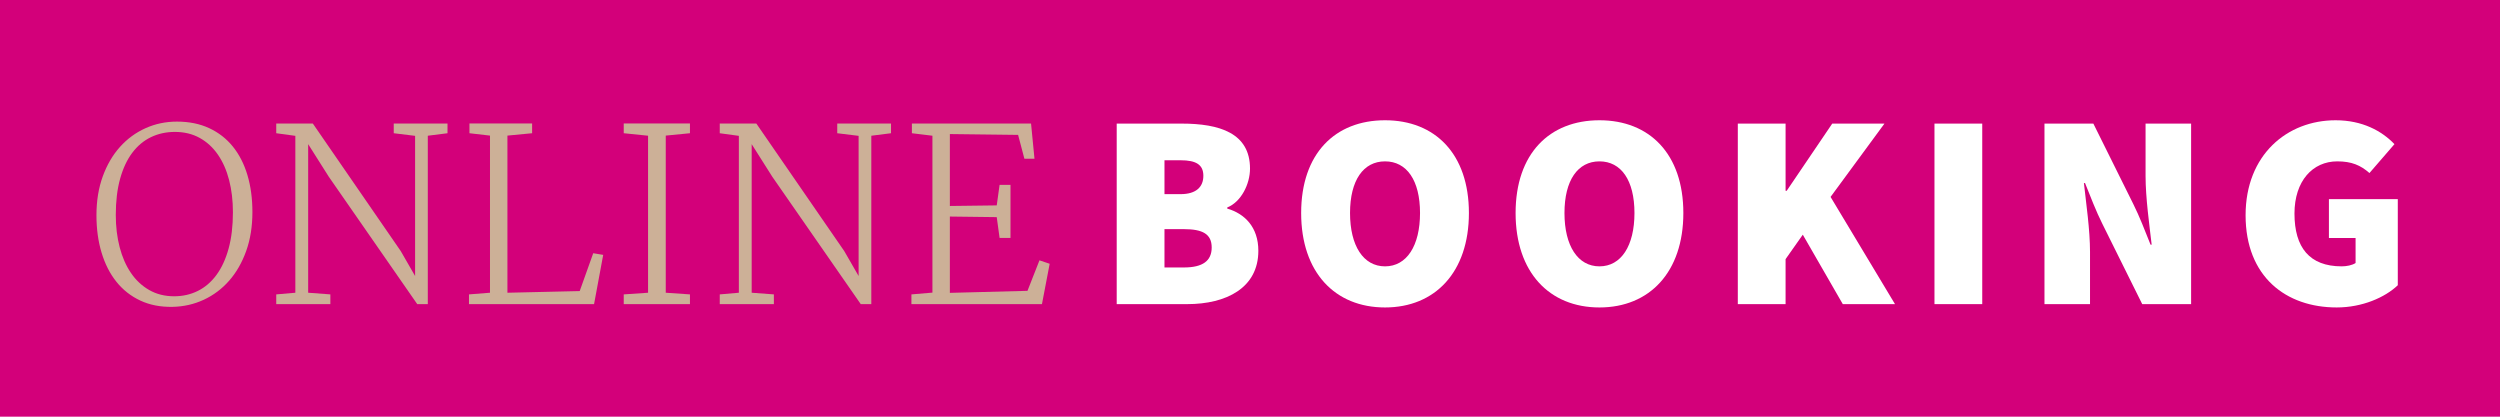
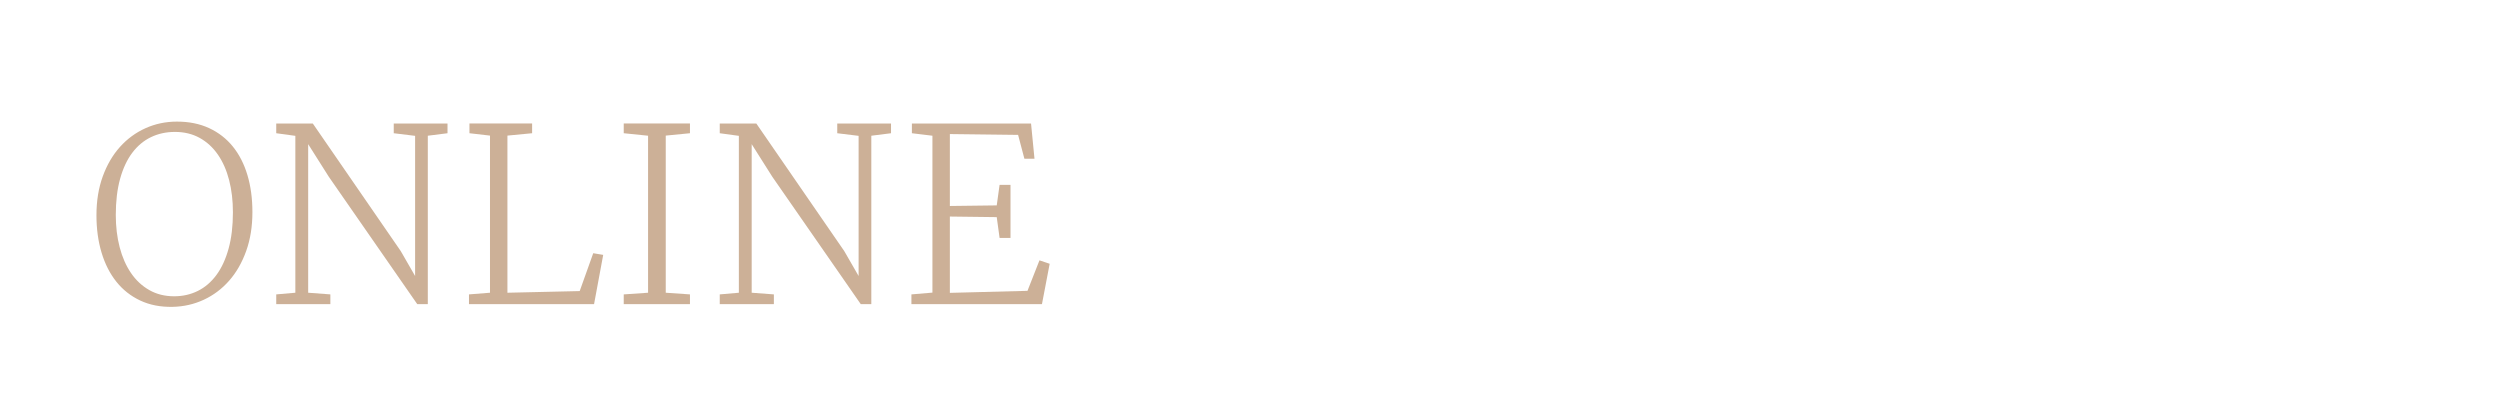
<svg xmlns="http://www.w3.org/2000/svg" id="Ebene_1" version="1.1" viewBox="0 0 360 60">
  <defs>
    <style>
      .st0 {
        fill: #d3007a;
      }

      .st1 {
        fill: #ccb097;
      }

      .st2 {
        fill: #fff;
      }
    </style>
  </defs>
-   <rect class="st0" width="360" height="60" />
  <g>
    <path class="st1" d="M24.86,44.187c-1.743.034-3.296-.268-4.657-.906s-2.509-1.541-3.443-2.709c-.935-1.167-1.646-2.566-2.136-4.195-.49-1.629-.735-3.423-.735-5.383,0-2.062.302-3.925.906-5.588.604-1.663,1.43-3.079,2.478-4.247,1.048-1.167,2.275-2.067,3.683-2.7,1.407-.632,2.914-.948,4.521-.948,1.743,0,3.29.313,4.64.94,1.351.627,2.487,1.51,3.41,2.649.923,1.14,1.624,2.51,2.102,4.11s.718,3.381.718,5.34c0,2.062-.299,3.928-.897,5.597-.598,1.669-1.416,3.093-2.452,4.272-1.037,1.179-2.253,2.093-3.648,2.743-1.396.649-2.892.991-4.486,1.025ZM25.185,18.997c-1.253,0-2.401.251-3.444.752-1.042.501-1.939,1.25-2.691,2.248s-1.336,2.245-1.752,3.742c-.416,1.499-.624,3.239-.624,5.221,0,1.664.185,3.208.555,4.631.37,1.424.912,2.661,1.624,3.708.711,1.048,1.592,1.872,2.64,2.469,1.048.599,2.244.897,3.589.897,1.23,0,2.364-.256,3.401-.769,1.037-.513,1.931-1.279,2.683-2.298s1.335-2.284,1.751-3.794.624-3.256.624-5.238c0-1.675-.183-3.218-.547-4.631-.365-1.413-.903-2.634-1.615-3.666s-1.586-1.834-2.623-2.41c-1.037-.575-2.228-.863-3.572-.863Z" />
    <path class="st1" d="M39.779,43.794v-1.401l2.751-.239v-22.593l-2.751-.376v-1.401h5.264l12.664,18.372,2.068,3.589v-20.183l-3.076-.376v-1.401h7.742v1.401l-2.837.359v24.25h-1.521l-12.732-18.337-2.974-4.7v21.396l3.196.239v1.401h-7.793Z" />
    <path class="st1" d="M67.533,43.794v-1.401l3.025-.239v-22.627l-2.957-.342v-1.401h9.023v1.401l-3.555.342v22.627l10.408-.239,1.948-5.452,1.436.239-1.316,7.092h-18.013Z" />
    <path class="st1" d="M89.818,43.794v-1.401l3.503-.239v-22.61l-3.503-.359v-1.401h9.536v1.401l-3.486.342v22.627l3.486.239v1.401h-9.536Z" />
    <path class="st1" d="M103.644,43.794v-1.401l2.751-.239v-22.593l-2.751-.376v-1.401h5.264l12.664,18.372,2.068,3.589v-20.183l-3.076-.376v-1.401h7.742v1.401l-2.837.359v24.25h-1.521l-12.732-18.337-2.974-4.7v21.396l3.196.239v1.401h-7.793Z" />
    <path class="st1" d="M131.244,43.794v-1.401l3.025-.256v-22.593l-2.957-.359v-1.401h17.158l.496,5.076h-1.453l-.906-3.435-9.827-.12v10.356l6.75-.085.41-2.957h1.572v7.639h-1.572l-.41-2.991-6.75-.085v10.989l11.177-.291,1.726-4.392,1.47.496-1.111,5.811h-18.799Z" />
  </g>
  <g>
    <path class="st2" d="M160.806,17.798h9.358c5.439,0,9.838,1.36,9.838,6.479,0,2.239-1.28,4.799-3.279,5.599v.16c2.479.72,4.479,2.64,4.479,6.079,0,5.359-4.639,7.679-10.238,7.679h-10.158v-25.996ZM170.005,27.957c2.239,0,3.279-1.04,3.279-2.64s-1.04-2.239-3.279-2.239h-2.32v4.879h2.32ZM170.485,38.515c2.719,0,3.999-.959,3.999-2.879s-1.28-2.64-3.999-2.64h-2.8v5.519h2.8Z" />
    <path class="st2" d="M187.367,30.676c0-8.559,4.879-13.358,12.078-13.358s12.078,4.839,12.078,13.358-4.879,13.598-12.078,13.598-12.078-5.039-12.078-13.598ZM204.484,30.676c0-4.719-1.92-7.439-5.039-7.439s-5.04,2.72-5.04,7.439,1.92,7.679,5.04,7.679,5.039-2.959,5.039-7.679Z" />
    <path class="st2" d="M218.246,30.676c0-8.559,4.879-13.358,12.078-13.358s12.078,4.839,12.078,13.358-4.879,13.598-12.078,13.598-12.078-5.039-12.078-13.598ZM235.363,30.676c0-4.719-1.92-7.439-5.039-7.439s-5.04,2.72-5.04,7.439,1.92,7.679,5.04,7.679,5.039-2.959,5.039-7.679Z" />
    <path class="st2" d="M250.245,17.798h6.879v9.678h.16l6.559-9.678h7.519l-7.759,10.558,9.278,15.438h-7.519l-5.759-9.999-2.479,3.52v6.479h-6.879v-25.996Z" />
    <path class="st2" d="M278.564,17.798h6.879v25.996h-6.879v-25.996Z" />
    <path class="st2" d="M294.404,17.798h7.039l5.759,11.598c.88,1.76,1.68,3.839,2.479,5.839h.16c-.32-2.799-.88-6.719-.88-9.918v-7.519h6.559v25.996h-7.039l-5.759-11.598c-.88-1.76-1.68-3.839-2.479-5.839h-.16c.32,2.959.88,6.719.88,9.918v7.519h-6.559v-25.996Z" />
    <path class="st2" d="M323.365,30.996c0-8.719,5.999-13.678,12.958-13.678,3.84,0,6.639,1.52,8.479,3.439l-3.6,4.159c-1.28-1.12-2.56-1.68-4.639-1.68-3.52,0-6.159,2.8-6.159,7.519,0,4.879,2.16,7.599,6.799,7.599.72,0,1.52-.16,2-.48v-3.6h-3.839v-5.599h9.918v12.398c-1.84,1.76-5.119,3.2-8.799,3.2-7.279,0-13.118-4.399-13.118-13.278Z" />
  </g>
</svg>